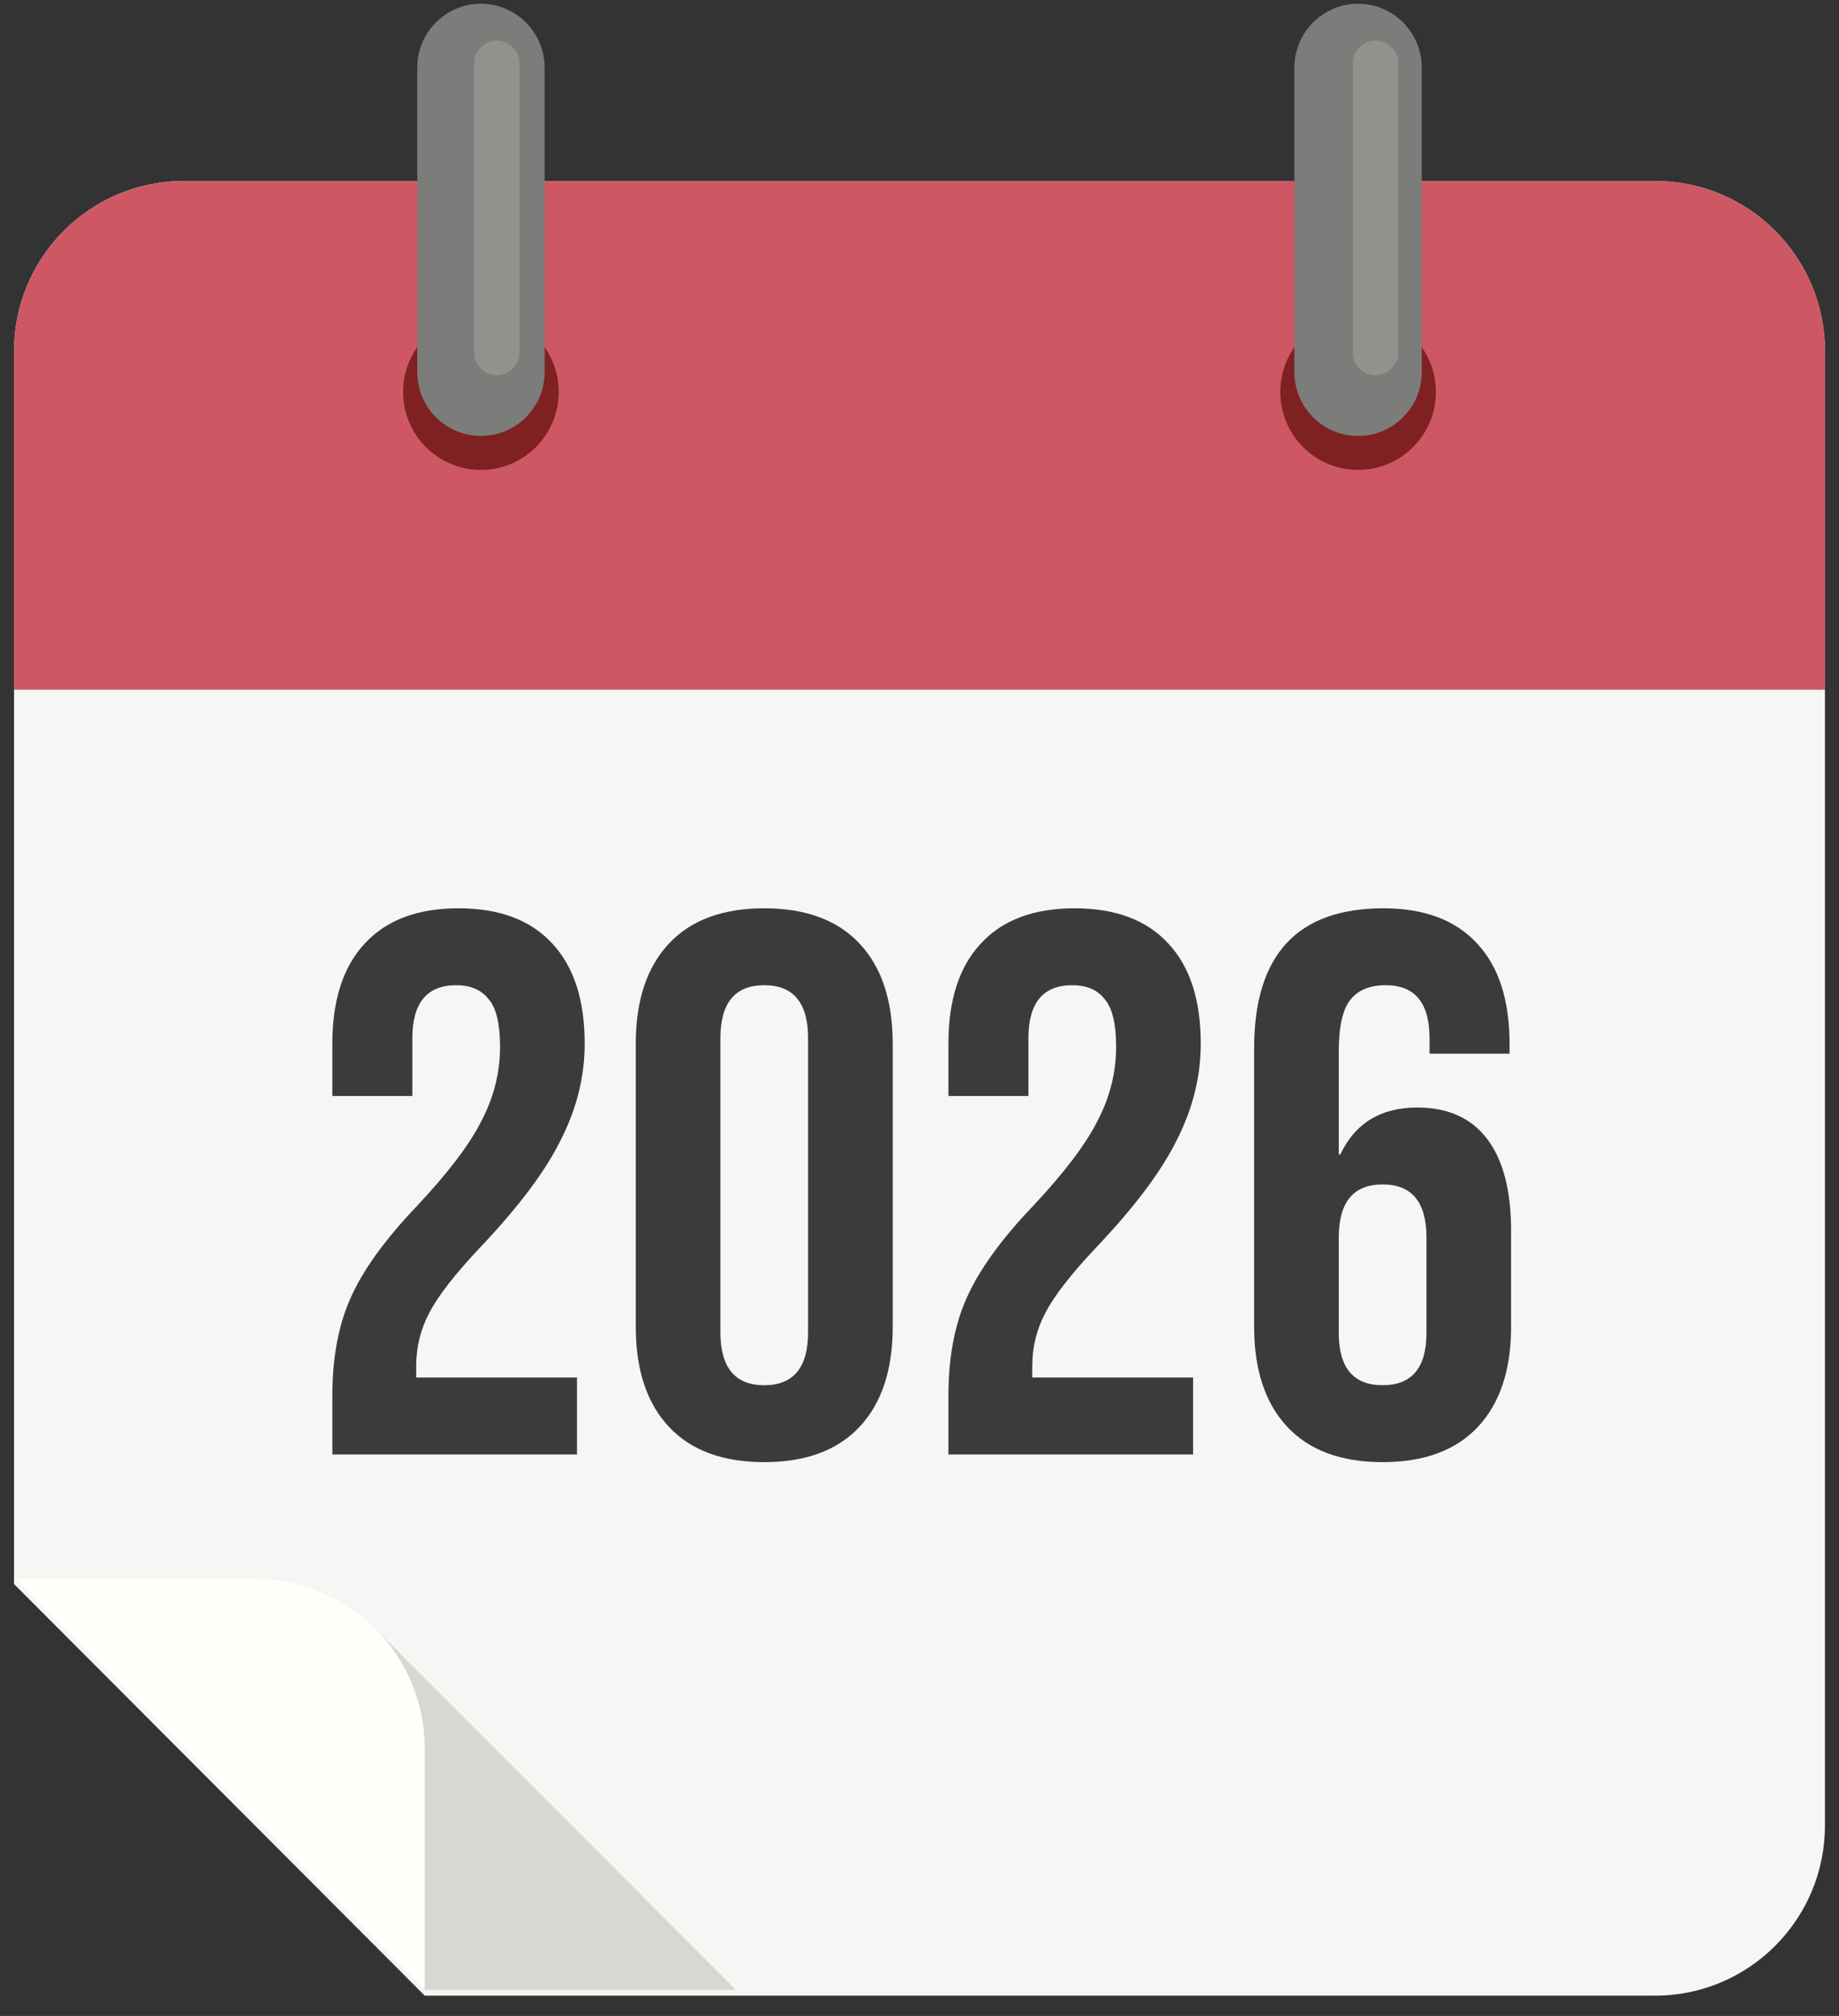
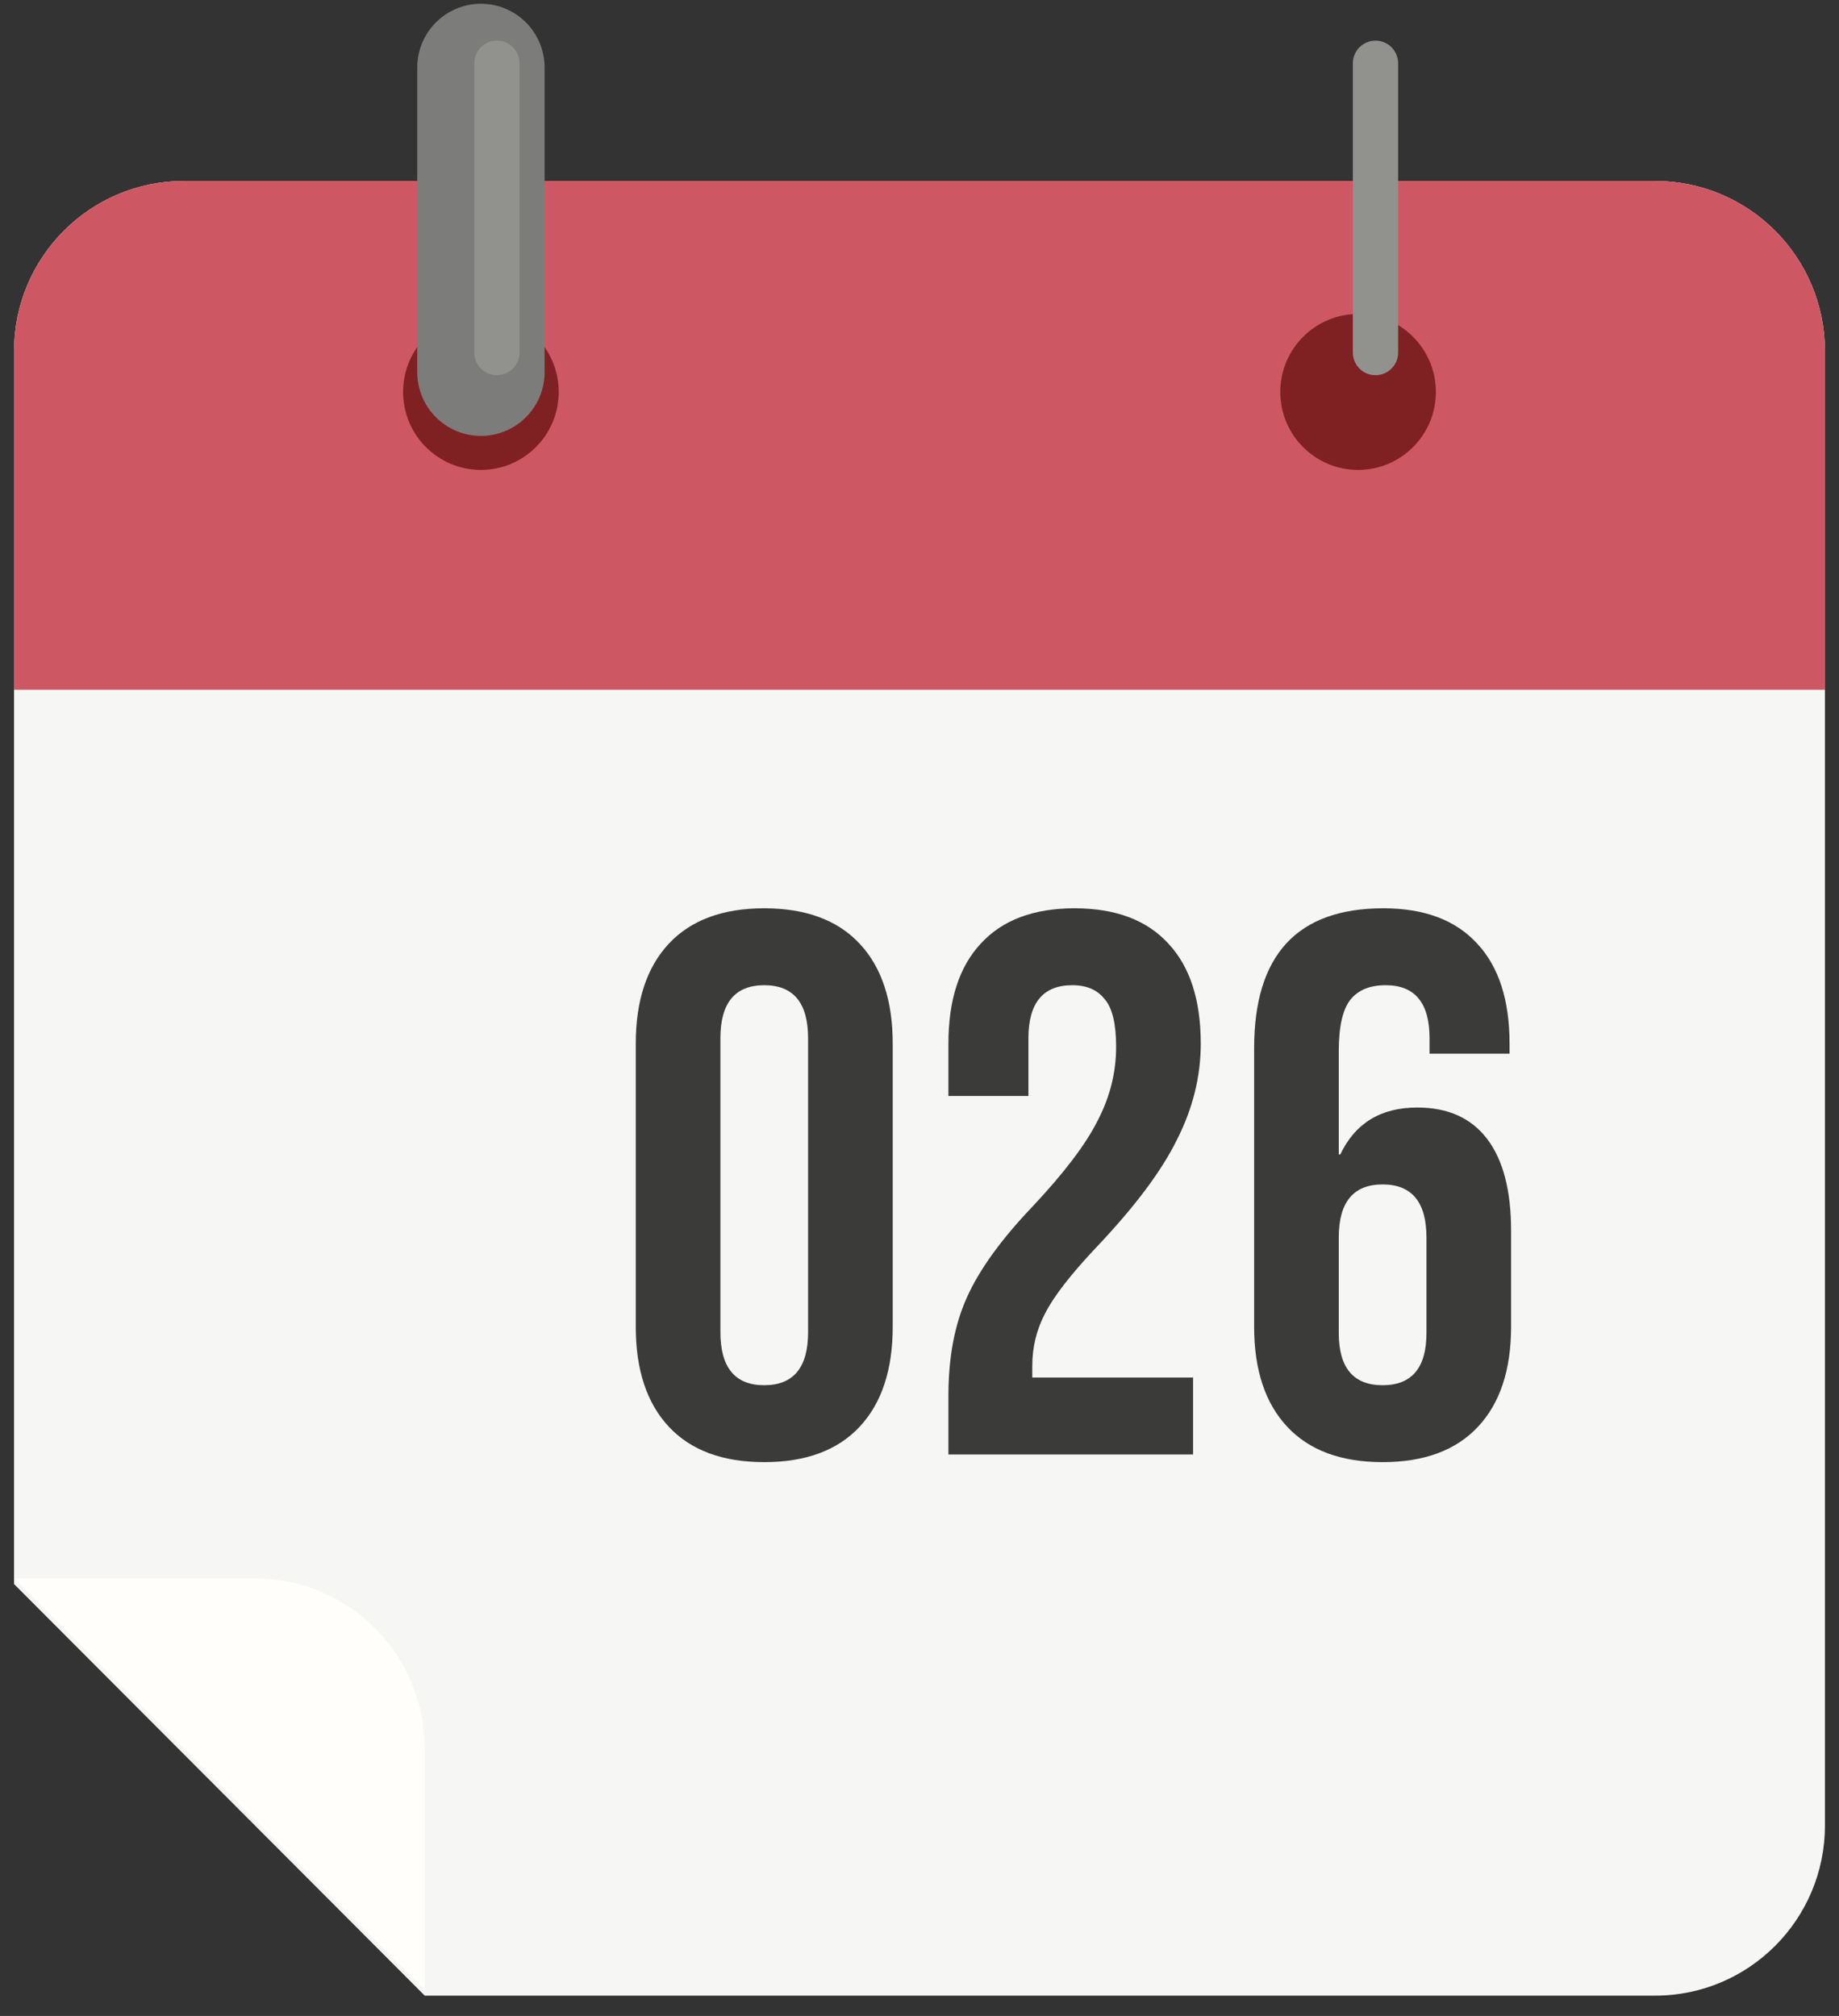
<svg xmlns="http://www.w3.org/2000/svg" width="83" height="91" viewBox="0 0 83 91" fill="none">
  <rect x="0" y="0" width="83" height="91" fill="#333333" stroke="none" />
  <g clip-path="url(#clip0_1_38)">
    <path fill-rule="evenodd" clip-rule="evenodd" d="M82.365 15.849V82.403C82.365 86.644 78.934 90.082 74.703 90.082H19.169L0.634 71.504V15.849C0.634 11.608 4.064 8.17 8.296 8.17H74.703C78.934 8.17 82.365 11.608 82.365 15.849Z" fill="#F6F6F4" />
-     <path fill-rule="evenodd" clip-rule="evenodd" d="M33.219 89.829H19.17L0.634 71.252H11.508C13.636 71.252 15.561 72.121 16.949 73.526L33.219 89.829Z" fill="#D8D8D2" />
    <path fill-rule="evenodd" clip-rule="evenodd" d="M82.366 15.849V31.136H0.634V15.849C0.634 11.608 4.064 8.17 8.296 8.17H74.704C78.936 8.17 82.366 11.608 82.366 15.849Z" fill="#CD5864" />
    <path fill-rule="evenodd" clip-rule="evenodd" d="M25.217 17.693C25.217 19.637 23.645 21.212 21.705 21.212C19.766 21.212 18.193 19.637 18.193 17.693C18.193 15.749 19.766 14.173 21.705 14.173C23.645 14.173 25.217 15.749 25.217 17.693Z" fill="#7F2123" />
    <path fill-rule="evenodd" clip-rule="evenodd" d="M64.806 17.693C64.806 19.637 63.234 21.212 61.295 21.212C59.355 21.212 57.783 19.637 57.783 17.693C57.783 15.749 59.355 14.173 61.295 14.173C63.234 14.173 64.806 15.749 64.806 17.693Z" fill="#7F2123" />
    <path fill-rule="evenodd" clip-rule="evenodd" d="M21.705 19.677C20.119 19.677 18.832 18.387 18.832 16.797V3.05C18.832 1.46 20.119 0.17 21.705 0.17C23.292 0.17 24.579 1.46 24.579 3.05V16.797C24.579 18.387 23.292 19.677 21.705 19.677Z" fill="#7C7D7A" />
-     <path fill-rule="evenodd" clip-rule="evenodd" d="M61.295 19.677C59.708 19.677 58.421 18.387 58.421 16.797V3.05C58.421 1.46 59.708 0.17 61.295 0.17C62.882 0.17 64.168 1.46 64.168 3.05V16.797C64.168 18.387 62.882 19.677 61.295 19.677Z" fill="#7C7D7A" />
    <path fill-rule="evenodd" clip-rule="evenodd" d="M22.427 16.937C21.863 16.937 21.406 16.478 21.406 15.913V2.858C21.406 2.293 21.863 1.834 22.427 1.834C22.992 1.834 23.449 2.293 23.449 2.858V15.913C23.449 16.478 22.992 16.937 22.427 16.937Z" fill="#91928E" />
    <path fill-rule="evenodd" clip-rule="evenodd" d="M62.081 16.937C61.516 16.937 61.059 16.478 61.059 15.913V2.858C61.059 2.293 61.516 1.834 62.081 1.834C62.645 1.834 63.102 2.293 63.102 2.858V15.913C63.102 16.478 62.645 16.937 62.081 16.937Z" fill="#91928E" />
    <path fill-rule="evenodd" clip-rule="evenodd" d="M11.508 71.252C15.74 71.252 19.171 74.69 19.171 78.931V89.829L0.634 71.252H11.508Z" fill="#FFFEFA" />
-     <path d="M15 63.014C15 61.278 15.278 59.796 15.833 58.569C16.389 57.319 17.384 55.942 18.819 54.438C20.232 52.933 21.204 51.648 21.736 50.583C22.292 49.519 22.569 48.407 22.569 47.25C22.569 46.208 22.396 45.491 22.049 45.097C21.724 44.681 21.238 44.472 20.59 44.472C19.271 44.472 18.611 45.271 18.611 46.868V49.472H15V47.111C15 45.144 15.486 43.639 16.458 42.597C17.431 41.532 18.843 41 20.694 41C22.546 41 23.958 41.532 24.931 42.597C25.903 43.639 26.389 45.144 26.389 47.111C26.389 48.593 26.03 50.039 25.312 51.451C24.618 52.863 23.403 54.484 21.667 56.312C20.532 57.516 19.768 58.5 19.375 59.264C18.982 60.005 18.785 60.803 18.785 61.66V62.181H26.042V65.653H15V63.014Z" fill="#3B3C3A" />
    <path d="M34.493 66C32.618 66 31.183 65.468 30.187 64.403C29.192 63.338 28.694 61.833 28.694 59.889V47.111C28.694 45.167 29.192 43.662 30.187 42.597C31.183 41.532 32.618 41 34.493 41C36.368 41 37.803 41.532 38.798 42.597C39.794 43.662 40.291 45.167 40.291 47.111V59.889C40.291 61.833 39.794 63.338 38.798 64.403C37.803 65.468 36.368 66 34.493 66ZM34.493 62.528C35.812 62.528 36.472 61.729 36.472 60.132V46.868C36.472 45.271 35.812 44.472 34.493 44.472C33.173 44.472 32.514 45.271 32.514 46.868V60.132C32.514 61.729 33.173 62.528 34.493 62.528Z" fill="#3B3C3A" />
    <path d="M42.805 63.014C42.805 61.278 43.083 59.796 43.638 58.569C44.194 57.319 45.189 55.942 46.624 54.438C48.036 52.933 49.009 51.648 49.541 50.583C50.097 49.519 50.374 48.407 50.374 47.25C50.374 46.208 50.201 45.491 49.853 45.097C49.529 44.681 49.043 44.472 48.395 44.472C47.076 44.472 46.416 45.271 46.416 46.868V49.472H42.805V47.111C42.805 45.144 43.291 43.639 44.263 42.597C45.236 41.532 46.648 41 48.499 41C50.351 41 51.763 41.532 52.736 42.597C53.708 43.639 54.194 45.144 54.194 47.111C54.194 48.593 53.835 50.039 53.117 51.451C52.423 52.863 51.208 54.484 49.472 56.312C48.337 57.516 47.573 58.5 47.18 59.264C46.786 60.005 46.59 60.803 46.59 61.66V62.181H53.847V65.653H42.805V63.014Z" fill="#3B3C3A" />
    <path d="M62.402 66C60.527 66 59.092 65.468 58.096 64.403C57.101 63.338 56.603 61.833 56.603 59.889V47.319C56.603 43.106 58.548 41 62.437 41C64.288 41 65.7 41.532 66.673 42.597C67.645 43.639 68.131 45.144 68.131 47.111V47.562H64.52V46.868C64.52 45.271 63.86 44.472 62.541 44.472C61.823 44.472 61.291 44.692 60.944 45.132C60.596 45.572 60.423 46.347 60.423 47.458V52.111H60.492C61.163 50.699 62.321 49.993 63.964 49.993C65.353 49.993 66.406 50.468 67.124 51.417C67.842 52.366 68.2 53.743 68.2 55.549V59.889C68.2 61.833 67.703 63.338 66.707 64.403C65.712 65.468 64.277 66 62.402 66ZM62.402 62.528C63.721 62.528 64.381 61.741 64.381 60.167V55.861C64.381 54.264 63.721 53.465 62.402 53.465C61.082 53.465 60.423 54.264 60.423 55.861V60.167C60.423 61.741 61.082 62.528 62.402 62.528Z" fill="#3B3C3A" />
  </g>
  <defs>
    <clipPath id="clip0_1_38">
      <rect width="83" height="91" fill="white" />
    </clipPath>
  </defs>
</svg>